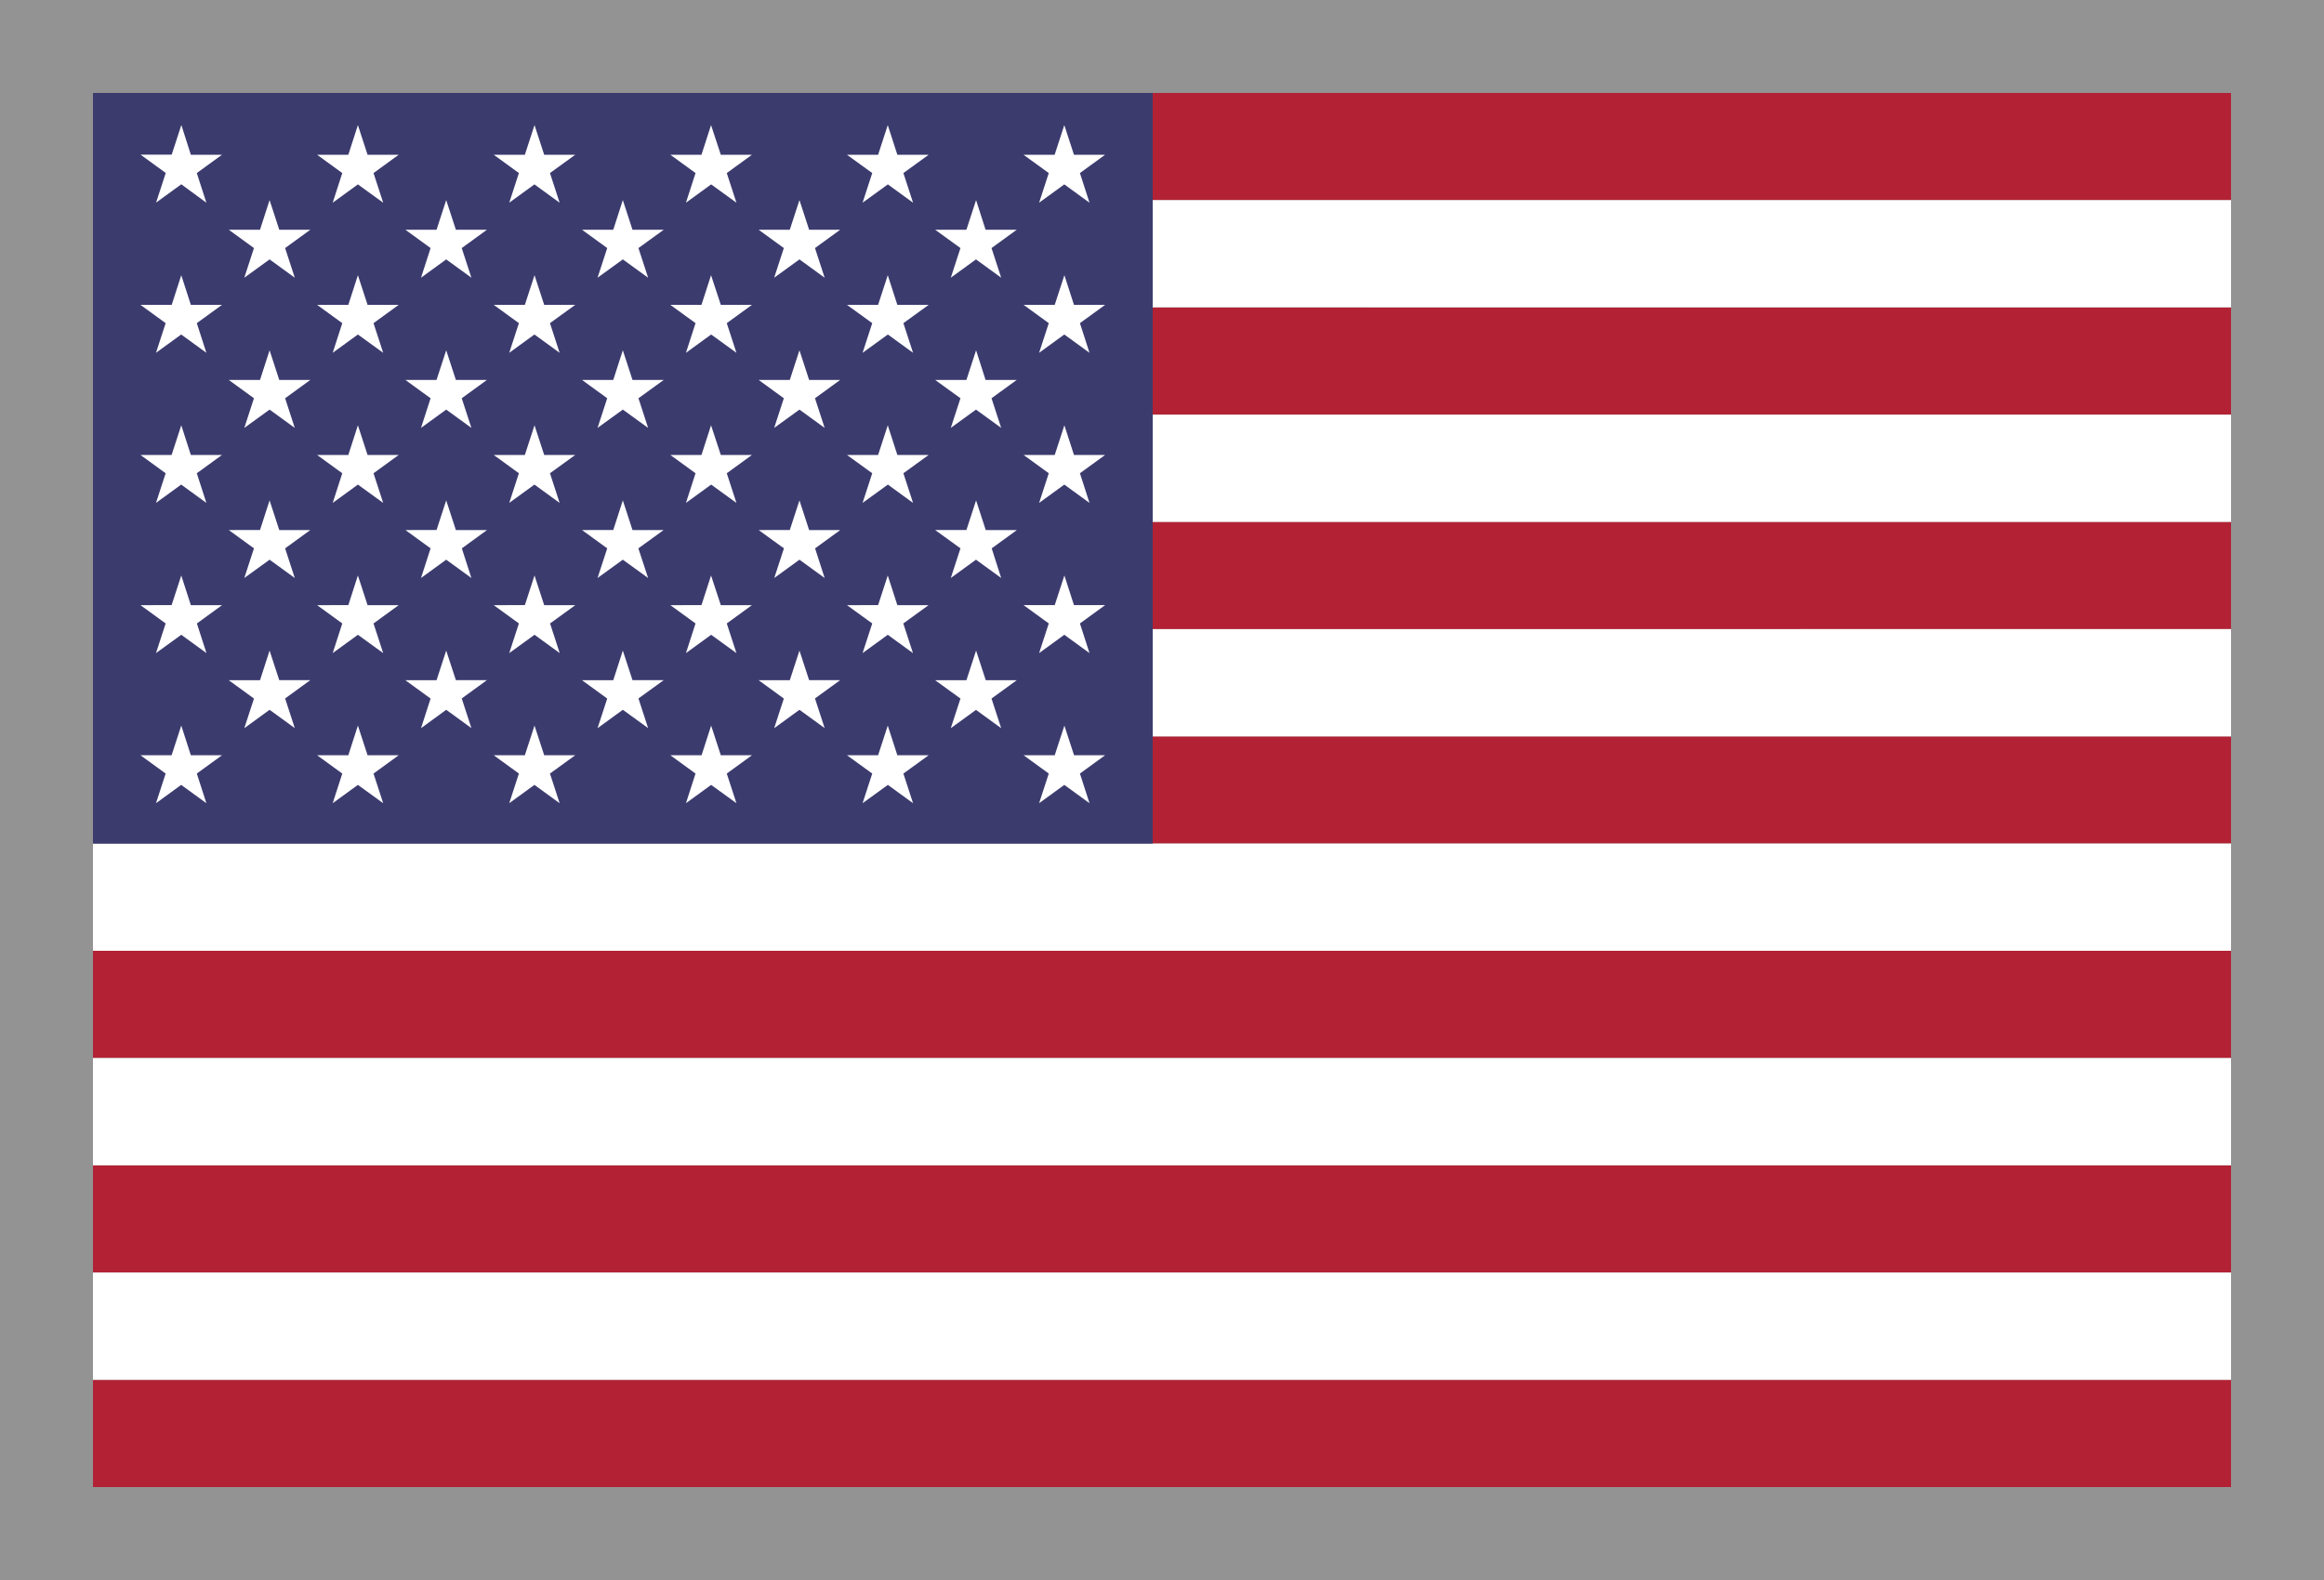
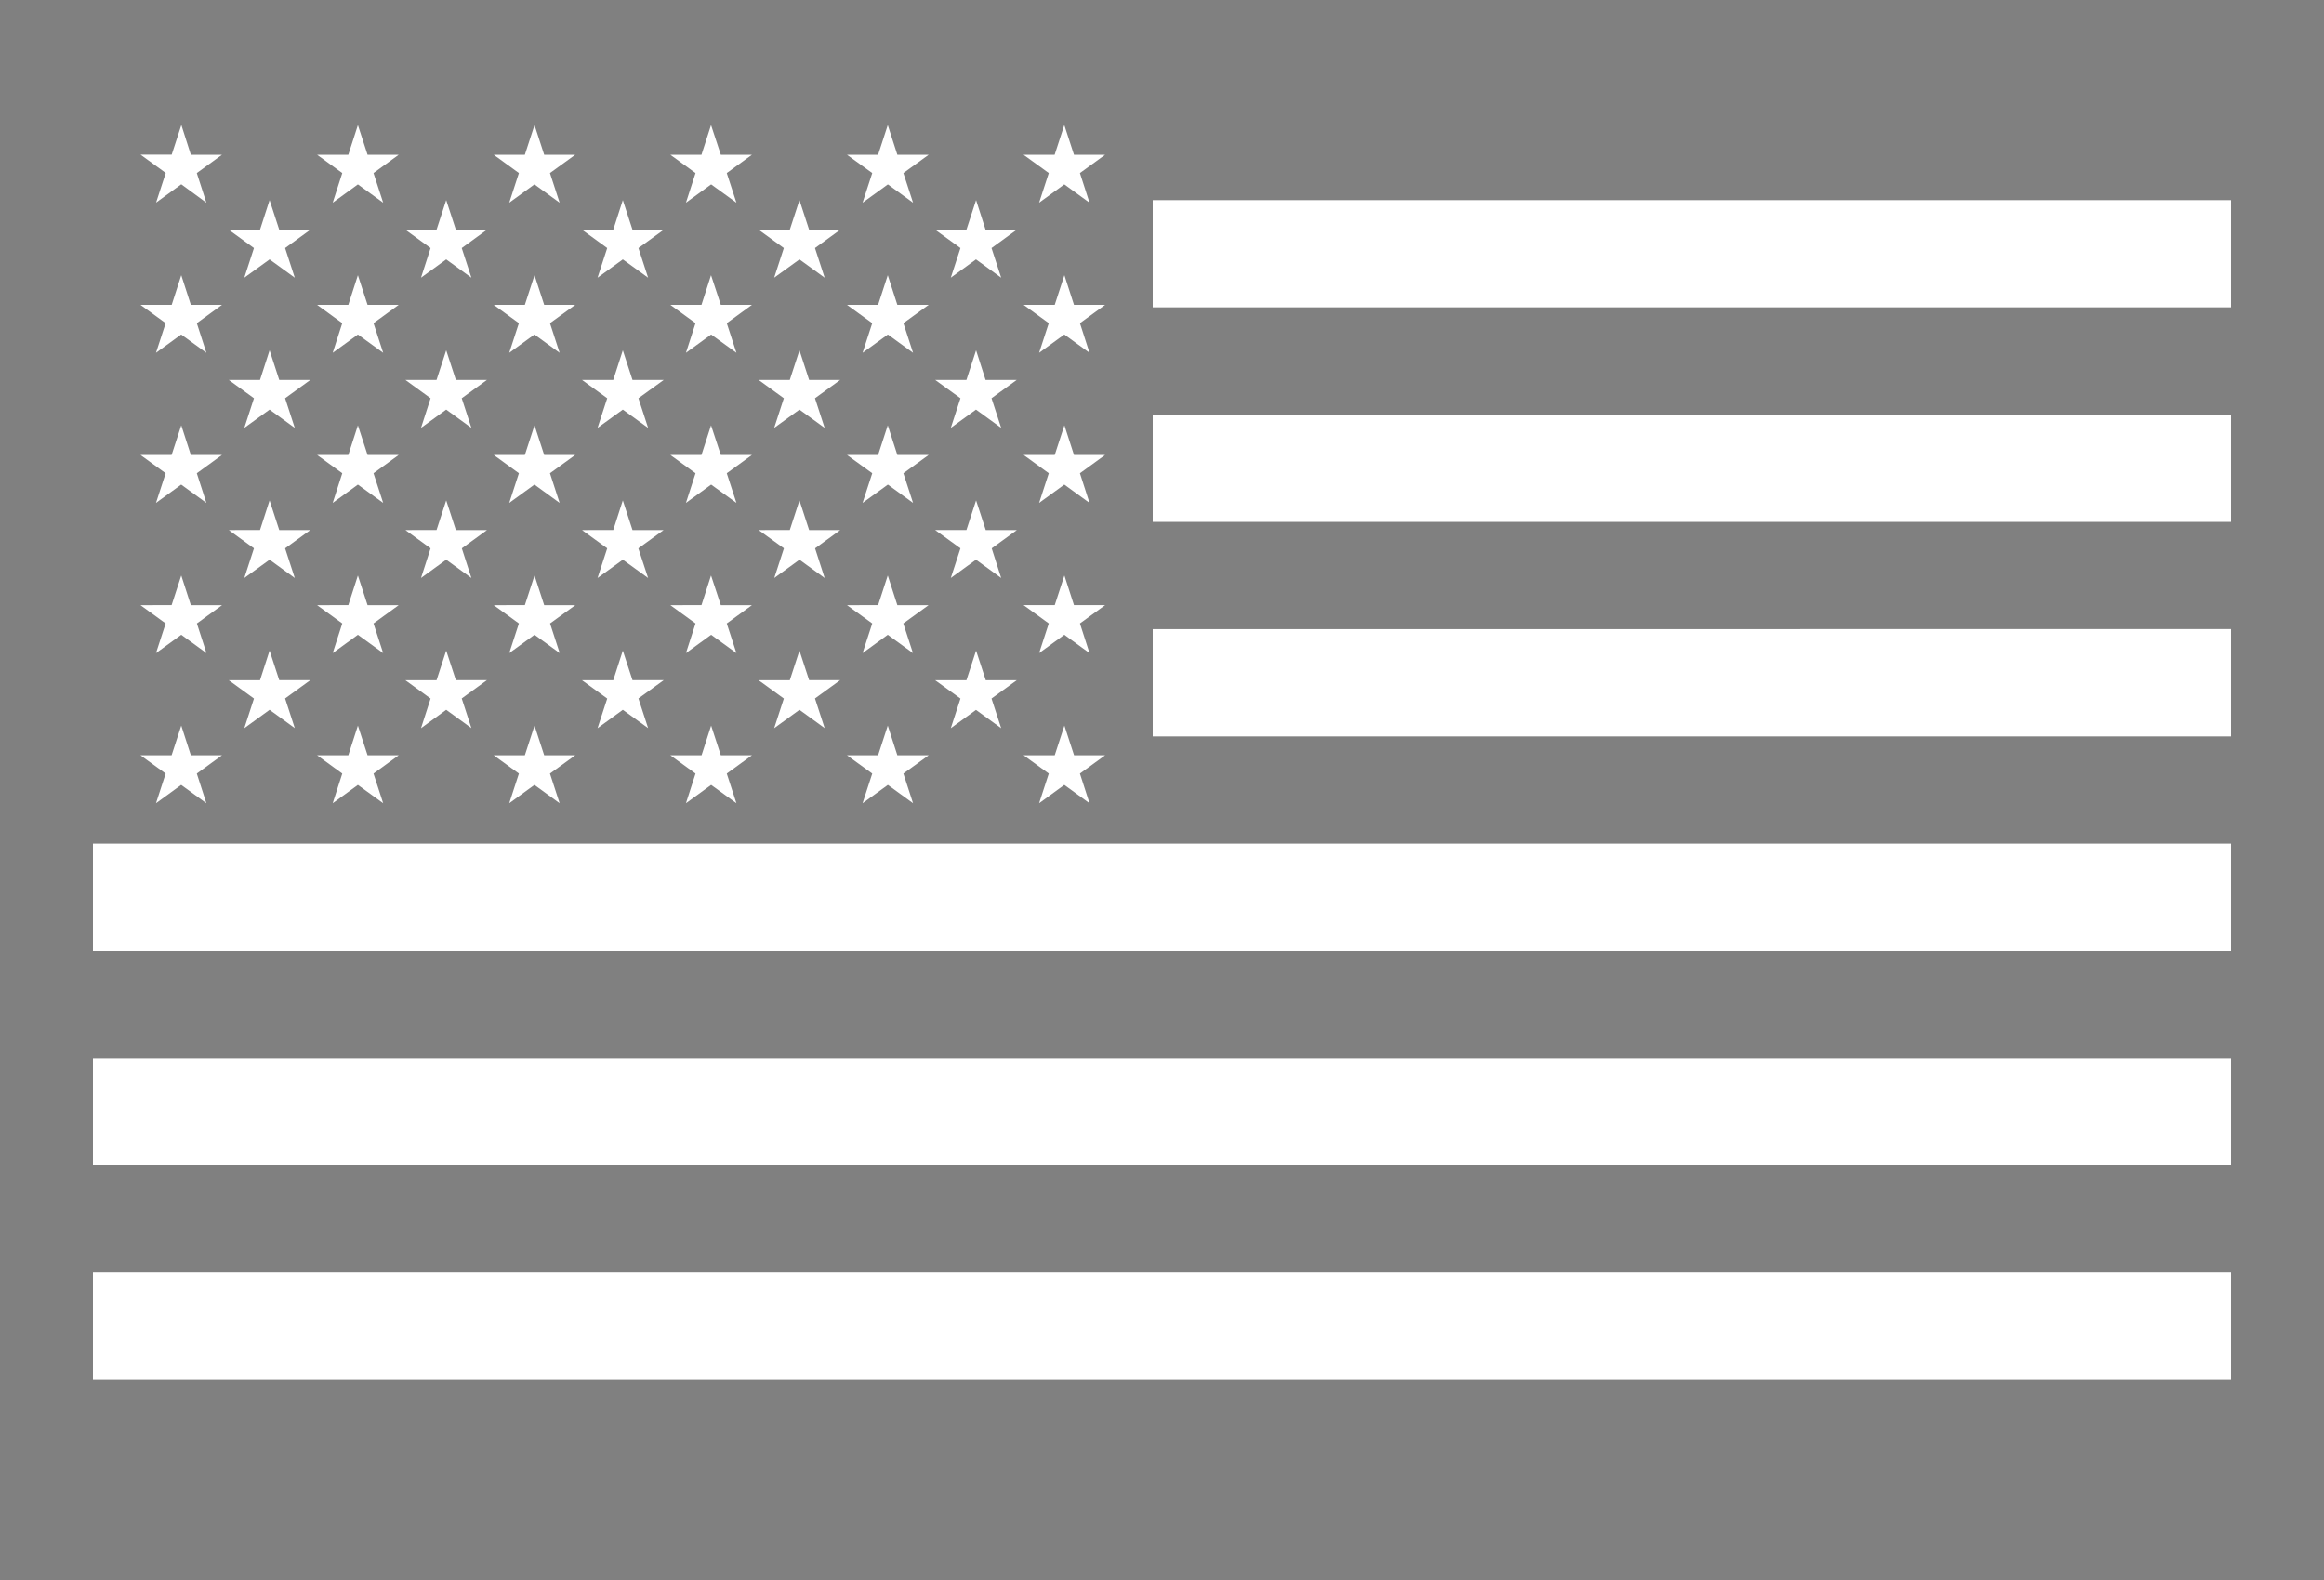
<svg xmlns="http://www.w3.org/2000/svg" version="1.1" x="0px" y="0px" width="25px" height="17px" viewBox="0 17 25 17" overflow="visible" enable-background="new 0 17 25 17" xml:space="preserve">
  <rect x="0" y="17" width="25" height="17" fill="#808080" stroke="none" />
  <defs>
</defs>
-   <rect y="17" opacity="0.15" fill="#FFFFFF" width="25" height="17" />
  <rect opacity="0.15" fill="#FFFFFF" width="25" height="17" />
-   <path fill="#B22234" d="M1,30.692v-1.154h23v1.154H1z M1,27.23v1.154h23V27.23H1z M24,19.153V18H12.4v1.154H24z M1,31.846V33h23  v-1.154H1z M12.4,24.923v1.153H24v-1.153H12.4z M12.4,20.307v1.154H24v-1.154H12.4z M12.4,22.615v1.154H24v-1.154H12.4z" />
  <path fill="#FFFFFF" d="M24,31.846H1v-1.154h23V31.846z M24,29.538H1v-1.154h23V29.538z M24,27.23H1v-1.154h23V27.23z M24,24.923  H12.4v-1.154H24V24.923z M24,22.615H12.4v-1.154H24V22.615z M24,20.307H12.4v-1.154H24V20.307z" />
-   <rect x="1" y="18" fill="#3C3B6E" width="11.4" height="8.077" />
  <path fill="#FFFFFF" d="M2.053,18.665h0.335l-0.271,0.197l0.103,0.319L1.95,18.983l-0.271,0.197l0.104-0.319l-0.271-0.197h0.335  l0.104-0.319L2.053,18.665z M1.95,19.961L1.847,20.28H1.511l0.271,0.197l-0.104,0.319l0.271-0.197l0.271,0.197l-0.103-0.319  l0.271-0.197H2.053L1.95,19.961z M1.95,21.576l-0.104,0.319H1.511l0.271,0.197l-0.104,0.319l0.271-0.197l0.271,0.197l-0.103-0.319  l0.271-0.197H2.053L1.95,21.576z M1.95,23.192l-0.104,0.319H1.511l0.271,0.197l-0.104,0.319L1.95,23.83l0.271,0.197l-0.103-0.319  l0.271-0.197H2.053L1.95,23.192z M2.053,25.126L1.95,24.807l-0.104,0.319H1.511l0.271,0.197l-0.104,0.319l0.271-0.197l0.271,0.197  l-0.103-0.319l0.271-0.197H2.053z M2.9,19.153l-0.103,0.319H2.461l0.271,0.197l-0.104,0.319L2.9,19.791l0.271,0.197l-0.104-0.319  l0.271-0.197H3.004L2.9,19.153z M2.9,20.769l-0.103,0.319H2.461l0.271,0.197l-0.104,0.319L2.9,21.407l0.271,0.197l-0.104-0.319  l0.271-0.197H3.004L2.9,20.769z M2.9,22.384l-0.103,0.319H2.461L2.732,22.9l-0.104,0.319L2.9,23.022l0.271,0.197L3.067,22.9  l0.271-0.197H3.004L2.9,22.384z M3.004,24.318L2.9,24l-0.103,0.319H2.461l0.271,0.197l-0.104,0.319L2.9,24.637l0.271,0.197  l-0.104-0.319l0.271-0.197H3.004z M3.85,18.346l-0.103,0.319H3.411l0.271,0.197l-0.103,0.319l0.271-0.197l0.272,0.197l-0.104-0.319  l0.271-0.197H3.954L3.85,18.346z M3.85,19.961L3.747,20.28H3.411l0.271,0.197l-0.103,0.319l0.271-0.197l0.272,0.197l-0.104-0.319  l0.271-0.197H3.954L3.85,19.961z M3.85,21.576l-0.103,0.319H3.411l0.271,0.197l-0.103,0.319l0.271-0.197l0.272,0.197l-0.104-0.319  l0.271-0.197H3.954L3.85,21.576z M3.85,23.192l-0.103,0.319H3.411l0.271,0.197l-0.103,0.319L3.85,23.83l0.272,0.197l-0.104-0.319  l0.271-0.197H3.954L3.85,23.192z M3.954,25.126L3.85,24.807l-0.103,0.319H3.411l0.271,0.197l-0.103,0.319l0.271-0.197l0.272,0.197  l-0.104-0.319l0.271-0.197H3.954z M4.8,19.153l-0.104,0.319H4.361l0.271,0.197l-0.103,0.319L4.8,19.791l0.271,0.197l-0.104-0.319  l0.271-0.197H4.904L4.8,19.153z M4.8,20.769l-0.104,0.319H4.361l0.271,0.197l-0.103,0.319L4.8,21.407l0.271,0.197l-0.104-0.319  l0.271-0.197H4.904L4.8,20.769z M4.8,22.384l-0.104,0.319H4.361L4.632,22.9l-0.103,0.319L4.8,23.022l0.271,0.197L4.968,22.9  l0.271-0.197H4.904L4.8,22.384z M4.904,24.318L4.8,24l-0.104,0.319H4.361l0.271,0.197l-0.103,0.319L4.8,24.637l0.271,0.197  l-0.104-0.319l0.271-0.197H4.904z M5.75,18.346l-0.104,0.319H5.311l0.271,0.197l-0.104,0.319l0.271-0.197l0.271,0.197l-0.104-0.319  l0.272-0.197H5.854L5.75,18.346z M5.75,19.961L5.646,20.28H5.311l0.271,0.197l-0.104,0.319l0.271-0.197l0.271,0.197l-0.104-0.319  l0.272-0.197H5.854L5.75,19.961z M5.75,21.576l-0.104,0.319H5.311l0.271,0.197l-0.104,0.319l0.271-0.197l0.271,0.197l-0.104-0.319  l0.272-0.197H5.854L5.75,21.576z M5.75,23.192l-0.104,0.319H5.311l0.271,0.197l-0.104,0.319L5.75,23.83l0.271,0.197l-0.104-0.319  l0.272-0.197H5.854L5.75,23.192z M5.854,25.126L5.75,24.807l-0.104,0.319H5.311l0.271,0.197l-0.104,0.319l0.271-0.197l0.271,0.197  l-0.104-0.319l0.272-0.197H5.854z M6.7,19.153l-0.103,0.319H6.261l0.271,0.197l-0.104,0.319L6.7,19.791l0.272,0.197l-0.104-0.319  l0.272-0.197H6.804L6.7,19.153z M6.7,20.769l-0.103,0.319H6.261l0.271,0.197l-0.104,0.319L6.7,21.407l0.272,0.197l-0.104-0.319  l0.272-0.197H6.804L6.7,20.769z M6.7,22.384l-0.103,0.319H6.261L6.532,22.9l-0.104,0.319L6.7,23.022l0.272,0.197L6.867,22.9  l0.272-0.197H6.804L6.7,22.384z M6.804,24.318L6.7,24l-0.103,0.319H6.261l0.271,0.197l-0.104,0.319L6.7,24.637l0.272,0.197  l-0.104-0.319l0.272-0.197H6.804z M7.649,18.346l-0.103,0.319H7.211l0.271,0.197l-0.103,0.319l0.271-0.197l0.272,0.197l-0.104-0.319  l0.271-0.197H7.754L7.649,18.346z M7.649,19.961L7.546,20.28H7.211l0.271,0.197l-0.103,0.319l0.271-0.197l0.272,0.197l-0.104-0.319  l0.271-0.197H7.754L7.649,19.961z M7.649,21.576l-0.103,0.319H7.211l0.271,0.197l-0.103,0.319l0.271-0.197l0.272,0.197l-0.104-0.319  l0.271-0.197H7.754L7.649,21.576z M7.649,23.192l-0.103,0.319H7.211l0.271,0.197l-0.103,0.319l0.271-0.197l0.272,0.197l-0.104-0.319  l0.271-0.197H7.754L7.649,23.192z M7.754,25.126l-0.104-0.319l-0.103,0.319H7.211l0.271,0.197l-0.103,0.319l0.271-0.197l0.272,0.197  l-0.104-0.319l0.271-0.197H7.754z M8.6,19.153l-0.104,0.319H8.161l0.271,0.197l-0.104,0.319L8.6,19.791l0.271,0.197l-0.104-0.319  l0.271-0.197H8.704L8.6,19.153z M8.6,20.769l-0.104,0.319H8.161l0.271,0.197l-0.104,0.319L8.6,21.407l0.271,0.197l-0.104-0.319  l0.271-0.197H8.704L8.6,20.769z M8.6,22.384l-0.104,0.319H8.161L8.433,22.9l-0.104,0.319L8.6,23.022l0.271,0.197L8.768,22.9  l0.271-0.197H8.704L8.6,22.384z M8.704,24.318L8.6,24l-0.104,0.319H8.161l0.271,0.197l-0.104,0.319L8.6,24.637l0.271,0.197  l-0.104-0.319l0.271-0.197H8.704z M9.55,18.346l-0.104,0.319H9.111l0.272,0.197l-0.104,0.319l0.272-0.197l0.271,0.197l-0.104-0.319  l0.272-0.197H9.653L9.55,18.346z M9.55,19.961L9.446,20.28H9.111l0.272,0.197l-0.104,0.319l0.272-0.197l0.271,0.197l-0.104-0.319  l0.272-0.197H9.653L9.55,19.961z M9.55,21.576l-0.104,0.319H9.111l0.272,0.197l-0.104,0.319l0.272-0.197l0.271,0.197l-0.104-0.319  l0.272-0.197H9.653L9.55,21.576z M9.55,23.192l-0.104,0.319H9.111l0.272,0.197l-0.104,0.319L9.55,23.83l0.271,0.197l-0.104-0.319  l0.272-0.197H9.653L9.55,23.192z M9.653,25.126L9.55,24.807l-0.104,0.319H9.111l0.272,0.197l-0.104,0.319l0.272-0.197l0.271,0.197  l-0.104-0.319l0.272-0.197H9.653z M10.5,19.153l-0.104,0.319h-0.336l0.272,0.197l-0.104,0.319l0.271-0.197l0.271,0.197l-0.104-0.319  l0.271-0.197h-0.335L10.5,19.153z M10.5,20.769l-0.104,0.319h-0.336l0.272,0.197l-0.104,0.319l0.271-0.197l0.271,0.197l-0.104-0.319  l0.271-0.197h-0.335L10.5,20.769z M10.5,22.384l-0.104,0.319h-0.336l0.272,0.197l-0.104,0.319l0.271-0.197l0.271,0.197L10.668,22.9  l0.271-0.197h-0.335L10.5,22.384z M10.604,24.318L10.5,24l-0.104,0.319h-0.336l0.272,0.197l-0.104,0.319l0.271-0.197l0.271,0.197  l-0.104-0.319l0.271-0.197H10.604z M11.282,18.862l-0.104,0.319l0.271-0.197l0.271,0.197l-0.103-0.319l0.271-0.197h-0.335  l-0.104-0.319l-0.104,0.319h-0.335L11.282,18.862z M11.45,19.961l-0.104,0.319h-0.335l0.271,0.197l-0.104,0.319l0.271-0.197  l0.271,0.197l-0.103-0.319l0.271-0.197h-0.335L11.45,19.961z M11.45,21.576l-0.104,0.319h-0.335l0.271,0.197l-0.104,0.319  l0.271-0.197l0.271,0.197l-0.103-0.319l0.271-0.197h-0.335L11.45,21.576z M11.45,23.192l-0.104,0.319h-0.335l0.271,0.197  l-0.104,0.319l0.271-0.197l0.271,0.197l-0.103-0.319l0.271-0.197h-0.335L11.45,23.192z M11.554,25.126l-0.104-0.319l-0.104,0.319  h-0.335l0.271,0.197l-0.104,0.319l0.271-0.197l0.271,0.197l-0.103-0.319l0.271-0.197H11.554z" />
-   <rect id="_x3C_Slice_x3E__2_" y="17" display="none" fill="none" width="25" height="17" />
</svg>